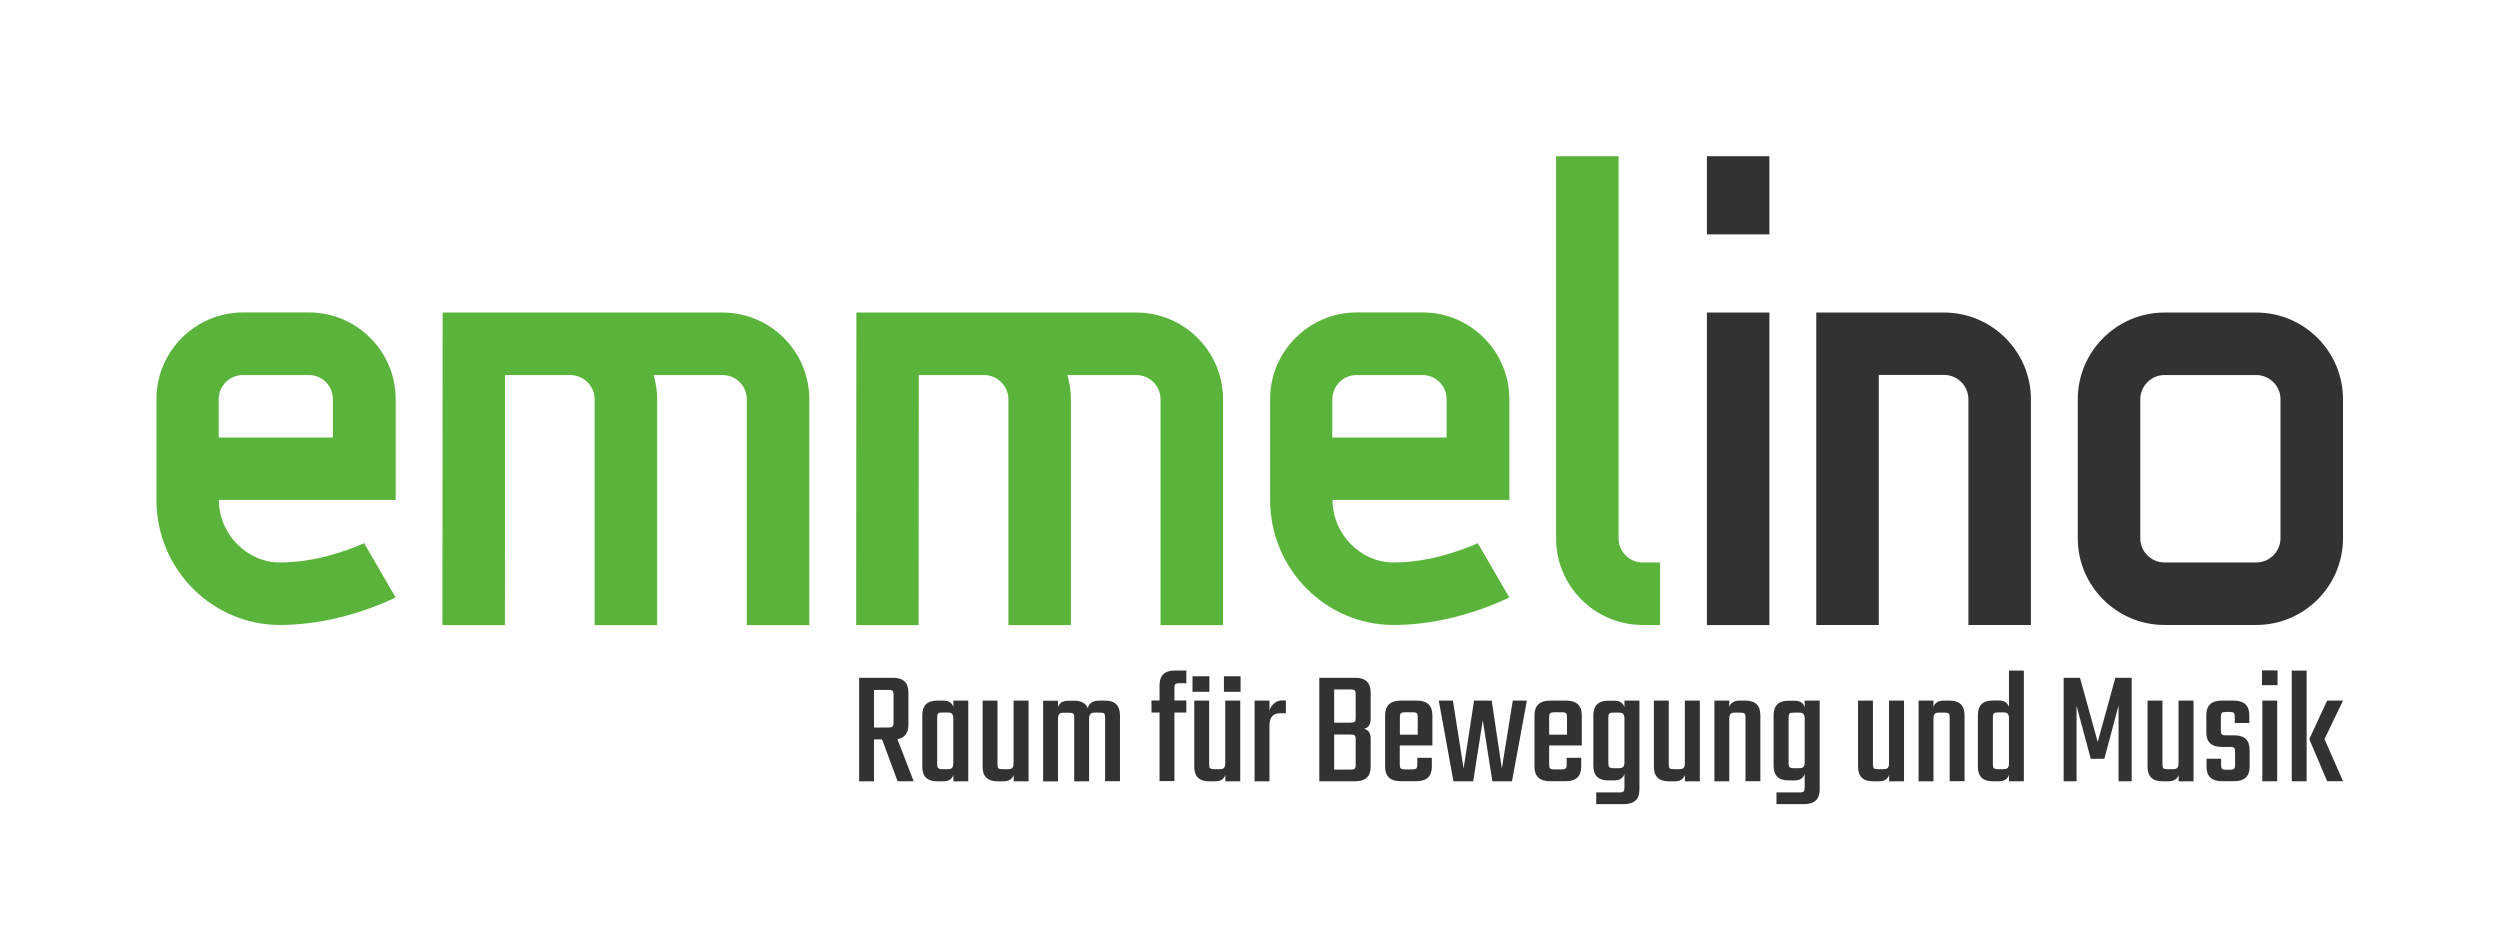
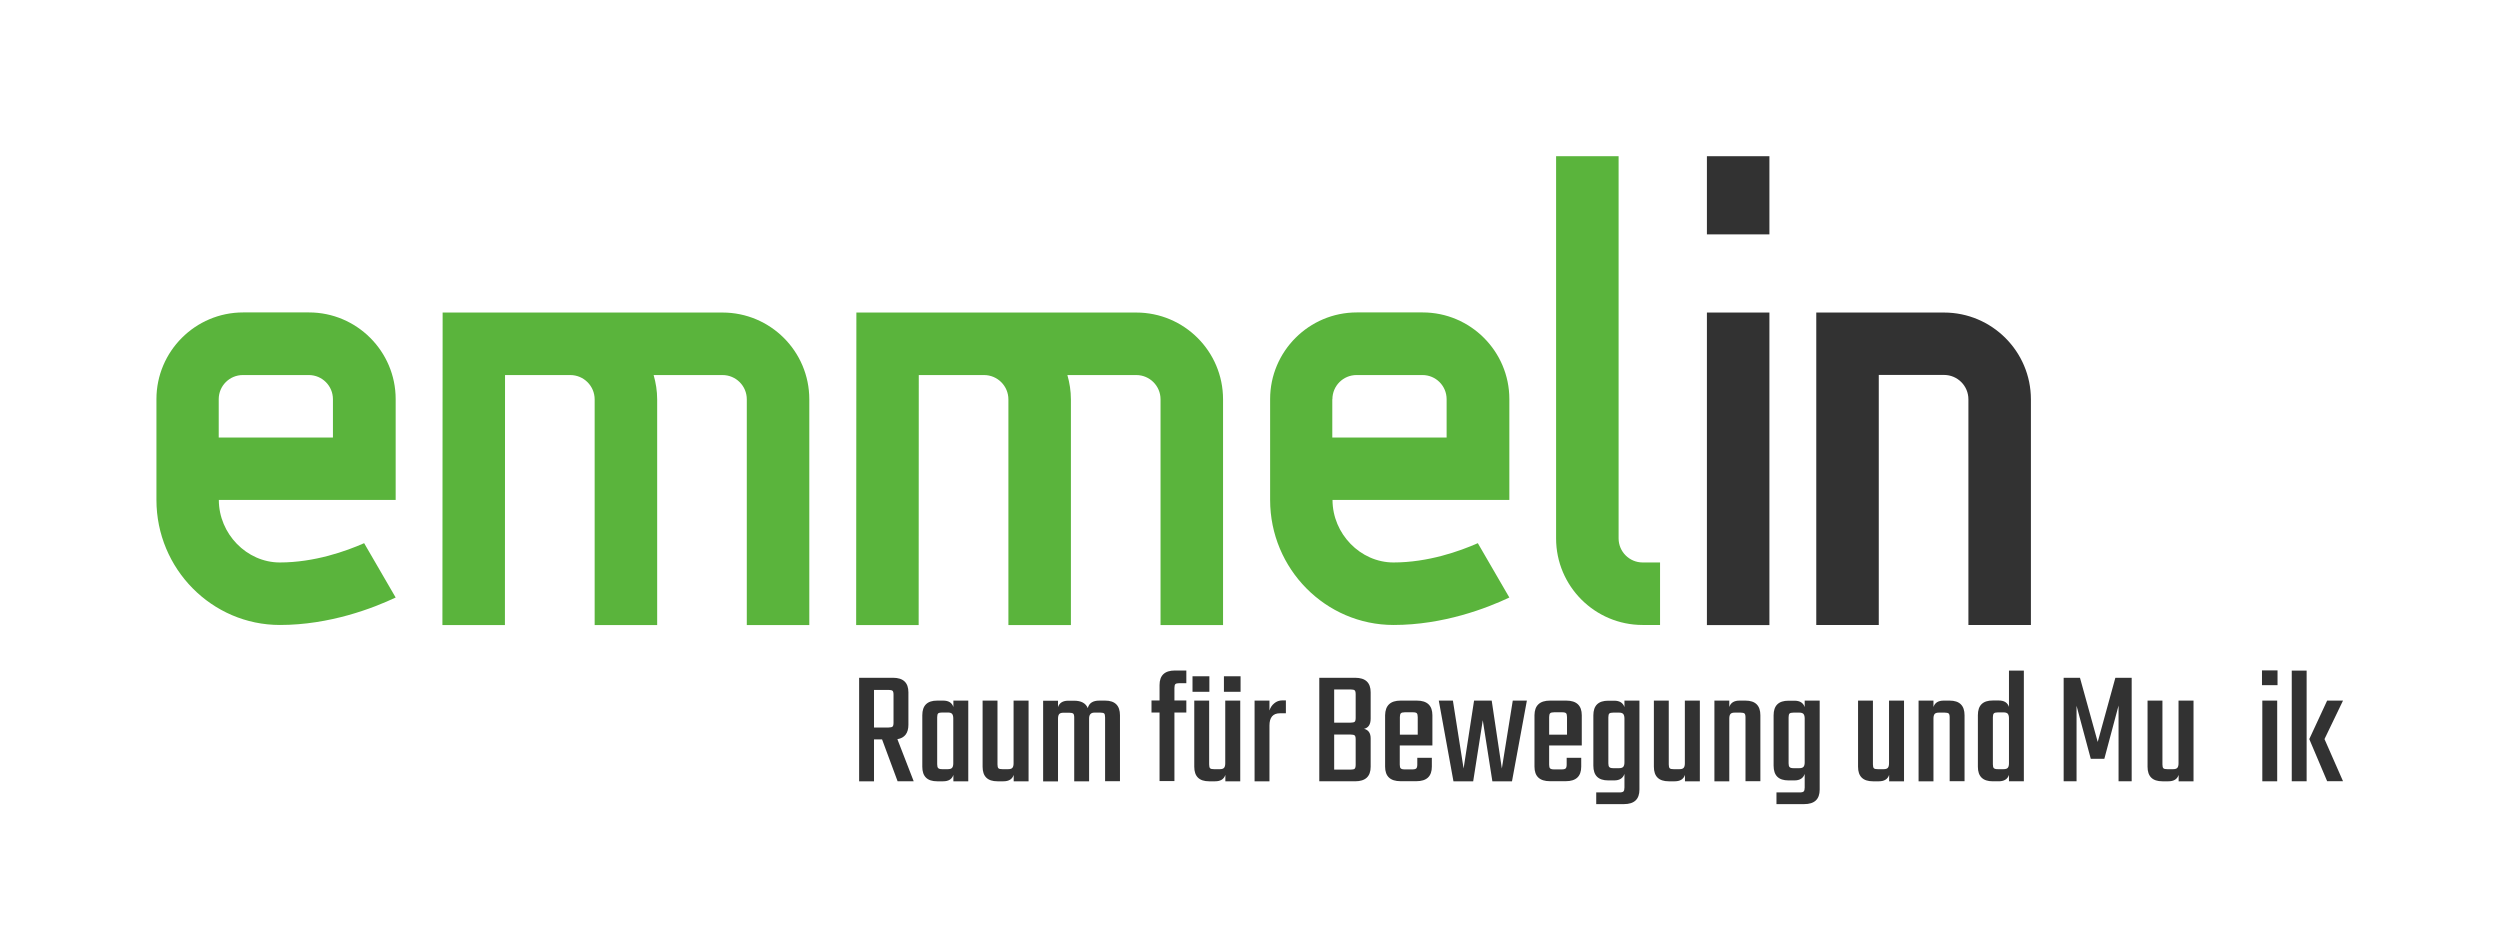
<svg xmlns="http://www.w3.org/2000/svg" version="1.1" x="0px" y="0px" viewBox="0 0 226.77 85.04" style="enable-background:new 0 0 226.77 85.04;" xml:space="preserve">
  <style type="text/css">
	.st0{fill:#FFFFFF;}
	.st1{fill:#5AB43C;}
	.st2{fill:#323232;}
</style>
  <g id="Wortmarke">
    <g>
      <path class="st2" d="M79.28,67.07v3.8h-1.35v-9.39H81c0.93,0,1.4,0.44,1.4,1.32v2.94c0,0.76-0.34,1.2-1,1.31l1.48,3.82h-1.46    l-1.41-3.8H79.28z M79.28,62.57v3.42h1.32c0.18,0,0.3-0.03,0.36-0.08c0.06-0.05,0.09-0.17,0.09-0.35v-2.55    c0-0.18-0.03-0.3-0.09-0.35c-0.06-0.05-0.18-0.08-0.36-0.08H79.28z" />
      <path class="st2" d="M86.48,63.55h1.35v7.32h-1.35v-0.58c-0.13,0.39-0.44,0.58-0.93,0.58h-0.54c-0.9,0-1.35-0.44-1.35-1.32v-4.67    c0-0.89,0.45-1.33,1.35-1.33h0.54c0.49,0,0.8,0.19,0.93,0.58V63.55z M85.46,69.77h0.52c0.18,0,0.31-0.04,0.38-0.12    c0.07-0.08,0.11-0.21,0.11-0.41v-4.08c0-0.19-0.04-0.32-0.11-0.41c-0.08-0.08-0.2-0.12-0.38-0.12h-0.52    c-0.18,0-0.3,0.03-0.36,0.08c-0.06,0.06-0.09,0.17-0.09,0.35v4.26c0,0.18,0.03,0.3,0.09,0.35C85.16,69.74,85.28,69.77,85.46,69.77    z" />
      <path class="st2" d="M91.95,63.55h1.35v7.32h-1.35v-0.58c-0.13,0.39-0.44,0.58-0.93,0.58h-0.54c-0.9,0-1.35-0.44-1.35-1.32v-6    h1.35v5.79c0,0.18,0.03,0.3,0.09,0.35c0.06,0.06,0.18,0.08,0.36,0.08h0.52c0.18,0,0.31-0.04,0.38-0.12    c0.07-0.08,0.11-0.21,0.11-0.41V63.55z" />
      <path class="st2" d="M99.72,63.55h0.52c0.9,0,1.35,0.45,1.35,1.33v5.98h-1.35v-5.79c0-0.18-0.03-0.3-0.08-0.35    c-0.05-0.05-0.17-0.08-0.35-0.08h-0.54c-0.32,0-0.48,0.18-0.48,0.53v5.7h-1.35v-5.79c0-0.18-0.03-0.3-0.09-0.35    c-0.06-0.05-0.18-0.08-0.36-0.08h-0.53c-0.18,0-0.31,0.04-0.38,0.12c-0.07,0.08-0.11,0.22-0.11,0.41v5.7h-1.35v-7.32h1.35v0.58    c0.13-0.39,0.44-0.58,0.93-0.58h0.53c0.64,0,1.05,0.22,1.24,0.67C98.79,63.77,99.14,63.55,99.72,63.55z" />
      <path class="st2" d="M107.61,61.97h-0.63c-0.18,0-0.3,0.03-0.36,0.08c-0.06,0.06-0.09,0.17-0.09,0.35v1.14h1.08v1.09h-1.08v6.22    h-1.35v-6.22h-0.73v-1.09h0.73v-1.4c0-0.88,0.47-1.32,1.4-1.32h1.03V61.97z" />
      <path class="st2" d="M109.7,61.34v1.41h-1.53v-1.41H109.7z M111.15,63.55h1.35v7.32h-1.35v-0.58c-0.13,0.39-0.44,0.58-0.93,0.58    h-0.54c-0.9,0-1.35-0.44-1.35-1.32v-6h1.35v5.79c0,0.18,0.03,0.3,0.09,0.35c0.06,0.06,0.18,0.08,0.36,0.08h0.52    c0.18,0,0.31-0.04,0.38-0.12c0.07-0.08,0.11-0.21,0.11-0.41V63.55z M111.02,61.34h1.51v1.41h-1.51V61.34z" />
      <path class="st2" d="M116.34,63.53h0.3v1.17h-0.54c-0.63,0-0.95,0.37-0.95,1.11v5.06h-1.35v-7.32h1.35v0.9    c0.08-0.26,0.22-0.48,0.43-0.65C115.79,63.62,116.04,63.53,116.34,63.53z" />
      <path class="st2" d="M119.67,61.48h3.25c0.94,0,1.41,0.44,1.41,1.32v2.38c0,0.53-0.2,0.84-0.6,0.93c0.4,0.1,0.6,0.39,0.6,0.87    v2.57c0,0.88-0.47,1.32-1.41,1.32h-3.25V61.48z M122.97,65.12v-2.15c0-0.18-0.03-0.3-0.09-0.35c-0.06-0.05-0.18-0.08-0.36-0.08    h-1.5v3.01h1.5c0.18,0,0.3-0.03,0.36-0.08C122.94,65.42,122.97,65.3,122.97,65.12z M122.97,69.37v-2.31c0-0.18-0.03-0.3-0.09-0.35    c-0.06-0.05-0.18-0.08-0.36-0.08h-1.5v3.18h1.5c0.18,0,0.3-0.03,0.36-0.08C122.94,69.66,122.97,69.55,122.97,69.37z" />
      <path class="st2" d="M127.05,63.55h1.47c0.94,0,1.41,0.45,1.41,1.33v2.74h-2.96v1.74c0,0.17,0.03,0.29,0.09,0.34    c0.06,0.06,0.18,0.09,0.36,0.09h0.69c0.18,0,0.3-0.03,0.36-0.09c0.06-0.06,0.09-0.18,0.09-0.36v-0.6h1.32v0.8    c0,0.88-0.47,1.32-1.4,1.32h-1.44c-0.93,0-1.4-0.44-1.4-1.32v-4.67C125.66,63.99,126.12,63.55,127.05,63.55z M126.98,66.64h1.62    v-1.59c0-0.17-0.03-0.29-0.08-0.35c-0.06-0.06-0.17-0.09-0.35-0.09h-0.74c-0.18,0-0.3,0.03-0.36,0.09    c-0.06,0.06-0.09,0.18-0.09,0.35V66.64z" />
      <path class="st2" d="M137.22,63.55h1.28l-1.35,7.32h-1.78l-0.87-5.54l-0.87,5.54h-1.79l-1.33-7.32h1.28l0.97,6.16l0.95-6.16h1.6    l0.92,6.16L137.22,63.55z" />
      <path class="st2" d="M140.6,63.55h1.47c0.94,0,1.41,0.45,1.41,1.33v2.74h-2.96v1.74c0,0.17,0.03,0.29,0.09,0.34    c0.06,0.06,0.18,0.09,0.36,0.09h0.69c0.18,0,0.3-0.03,0.36-0.09c0.06-0.06,0.09-0.18,0.09-0.36v-0.6h1.32v0.8    c0,0.88-0.47,1.32-1.4,1.32h-1.44c-0.93,0-1.4-0.44-1.4-1.32v-4.67C139.2,63.99,139.67,63.55,140.6,63.55z M140.52,66.64h1.62    v-1.59c0-0.17-0.03-0.29-0.08-0.35c-0.06-0.06-0.17-0.09-0.35-0.09h-0.74c-0.18,0-0.3,0.03-0.36,0.09    c-0.06,0.06-0.09,0.18-0.09,0.35V66.64z" />
      <path class="st2" d="M147.36,63.55h1.35v8.07c0,0.88-0.47,1.32-1.41,1.32h-2.51v-1.06h2.11c0.18,0,0.3-0.03,0.36-0.09    c0.06-0.06,0.09-0.18,0.09-0.35v-1.24c-0.13,0.39-0.44,0.59-0.93,0.59h-0.54c-0.9,0-1.35-0.44-1.35-1.34v-4.56    c0-0.89,0.45-1.33,1.35-1.33h0.54c0.49,0,0.8,0.19,0.93,0.58V63.55z M146.34,69.68h0.52c0.18,0,0.31-0.04,0.38-0.12    c0.07-0.08,0.11-0.21,0.11-0.4v-3.99c0-0.19-0.04-0.32-0.11-0.41c-0.08-0.08-0.2-0.12-0.38-0.12h-0.52c-0.18,0-0.3,0.03-0.36,0.08    c-0.06,0.06-0.09,0.17-0.09,0.35v4.17c0,0.17,0.03,0.29,0.09,0.34C146.04,69.65,146.16,69.68,146.34,69.68z" />
      <path class="st2" d="M152.84,63.55h1.35v7.32h-1.35v-0.58c-0.13,0.39-0.44,0.58-0.93,0.58h-0.54c-0.9,0-1.35-0.44-1.35-1.32v-6    h1.35v5.79c0,0.18,0.03,0.3,0.09,0.35c0.06,0.06,0.18,0.08,0.36,0.08h0.52c0.18,0,0.31-0.04,0.38-0.12    c0.07-0.08,0.11-0.21,0.11-0.41V63.55z" />
      <path class="st2" d="M157.79,63.55h0.53c0.91,0,1.36,0.45,1.36,1.33v5.98h-1.35v-5.79c0-0.18-0.03-0.3-0.09-0.35    c-0.06-0.05-0.18-0.08-0.36-0.08h-0.53c-0.18,0-0.31,0.04-0.38,0.12c-0.07,0.08-0.11,0.22-0.11,0.41v5.7h-1.35v-7.32h1.35v0.58    C156.99,63.74,157.3,63.55,157.79,63.55z" />
      <path class="st2" d="M163.71,63.55h1.35v8.07c0,0.88-0.47,1.32-1.41,1.32h-2.51v-1.06h2.11c0.18,0,0.3-0.03,0.36-0.09    c0.06-0.06,0.09-0.18,0.09-0.35v-1.24c-0.13,0.39-0.44,0.59-0.93,0.59h-0.54c-0.9,0-1.35-0.44-1.35-1.34v-4.56    c0-0.89,0.45-1.33,1.35-1.33h0.54c0.49,0,0.8,0.19,0.93,0.58V63.55z M162.69,69.68h0.52c0.18,0,0.31-0.04,0.38-0.12    c0.07-0.08,0.11-0.21,0.11-0.4v-3.99c0-0.19-0.04-0.32-0.11-0.41c-0.08-0.08-0.2-0.12-0.38-0.12h-0.52c-0.18,0-0.3,0.03-0.36,0.08    c-0.06,0.06-0.09,0.17-0.09,0.35v4.17c0,0.17,0.03,0.29,0.09,0.34C162.39,69.65,162.51,69.68,162.69,69.68z" />
      <path class="st2" d="M171.36,63.55h1.35v7.32h-1.35v-0.58c-0.13,0.39-0.44,0.58-0.93,0.58h-0.54c-0.9,0-1.35-0.44-1.35-1.32v-6    h1.35v5.79c0,0.18,0.03,0.3,0.09,0.35c0.06,0.06,0.18,0.08,0.36,0.08h0.52c0.18,0,0.31-0.04,0.38-0.12    c0.07-0.08,0.11-0.21,0.11-0.41V63.55z" />
      <path class="st2" d="M176.31,63.55h0.53c0.91,0,1.36,0.45,1.36,1.33v5.98h-1.35v-5.79c0-0.18-0.03-0.3-0.09-0.35    c-0.06-0.05-0.18-0.08-0.36-0.08h-0.53c-0.18,0-0.31,0.04-0.38,0.12c-0.07,0.08-0.11,0.22-0.11,0.41v5.7h-1.35v-7.32h1.35v0.58    C175.51,63.74,175.82,63.55,176.31,63.55z" />
      <path class="st2" d="M182.23,60.83h1.35v10.04h-1.35v-0.58c-0.13,0.39-0.44,0.58-0.93,0.58h-0.54c-0.9,0-1.35-0.44-1.35-1.32    v-4.68c0-0.89,0.45-1.33,1.35-1.33h0.54c0.49,0,0.8,0.19,0.93,0.58V60.83z M181.22,69.77h0.52c0.18,0,0.31-0.04,0.38-0.12    c0.07-0.08,0.11-0.21,0.11-0.41v-4.09c0-0.19-0.04-0.32-0.11-0.41c-0.08-0.08-0.2-0.12-0.38-0.12h-0.52    c-0.18,0-0.3,0.03-0.36,0.09c-0.06,0.06-0.09,0.18-0.09,0.34v4.28c0,0.18,0.03,0.3,0.09,0.35    C180.92,69.74,181.03,69.77,181.22,69.77z" />
      <path class="st2" d="M188.38,70.87h-1.19v-9.39h1.48l1.61,5.82l1.6-5.82h1.48v9.39h-1.19V64l-1.29,4.83h-1.23l-1.29-4.81V70.87z" />
      <path class="st2" d="M197.62,63.55h1.35v7.32h-1.35v-0.58c-0.13,0.39-0.44,0.58-0.93,0.58h-0.54c-0.9,0-1.35-0.44-1.35-1.32v-6    h1.35v5.79c0,0.18,0.03,0.3,0.09,0.35c0.06,0.06,0.18,0.08,0.36,0.08h0.52c0.18,0,0.31-0.04,0.38-0.12    c0.07-0.08,0.11-0.21,0.11-0.41V63.55z" />
-       <path class="st2" d="M202.74,69.4v-1.22c0-0.18-0.03-0.3-0.09-0.35c-0.06-0.05-0.18-0.08-0.36-0.08h-0.77    c-0.93,0-1.39-0.44-1.39-1.32v-1.55c0-0.89,0.46-1.33,1.39-1.33h1.1c0.94,0,1.41,0.45,1.41,1.33v0.7h-1.32v-0.57    c0-0.18-0.03-0.3-0.09-0.35c-0.06-0.05-0.18-0.08-0.36-0.08h-0.36c-0.18,0-0.3,0.03-0.36,0.08c-0.06,0.06-0.09,0.17-0.09,0.35    v1.26c0,0.18,0.03,0.3,0.09,0.35c0.06,0.06,0.18,0.08,0.36,0.08h0.78c0.92,0,1.38,0.45,1.38,1.34v1.5c0,0.88-0.47,1.32-1.4,1.32    h-1.11c-0.93,0-1.4-0.44-1.4-1.32v-0.72h1.32v0.57c0,0.18,0.03,0.3,0.09,0.35c0.06,0.06,0.18,0.08,0.36,0.08h0.36    c0.18,0,0.3-0.03,0.36-0.08C202.71,69.69,202.74,69.58,202.74,69.4z" />
      <path class="st2" d="M205.18,62.15v-1.34h1.41v1.34H205.18z M206.56,70.87h-1.35v-7.32h1.35V70.87z" />
      <path class="st2" d="M207.88,70.87V60.83h1.35v10.04H207.88z M212.53,63.55l-1.68,3.49l1.68,3.82h-1.44l-1.62-3.82l1.62-3.49    H212.53z" />
    </g>
    <g>
      <g>
-         <path class="st2" d="M204.66,56.69h-8.32c-4.34,0-7.87-3.53-7.87-7.87v-12.6c0-4.34,3.53-7.87,7.87-7.87h8.32     c4.34,0,7.87,3.53,7.87,7.87v12.6C212.53,53.16,209,56.69,204.66,56.69z M196.34,34.02c-1.21,0-2.2,0.99-2.2,2.2v12.6     c0,1.21,0.99,2.2,2.2,2.2h8.32c1.21,0,2.2-0.99,2.2-2.2v-12.6c0-1.21-0.99-2.2-2.2-2.2H196.34z" />
-       </g>
+         </g>
      <g>
        <path class="st1" d="M150.58,56.69H149c-4.33,0-7.85-3.52-7.85-7.85V14.17h5.67v34.67c0,1.2,0.98,2.18,2.18,2.18h1.58V56.69z" />
      </g>
      <g>
        <g>
          <rect x="154.83" y="14.17" class="st2" width="5.67" height="7.09" />
        </g>
        <g>
          <rect x="154.83" y="28.35" class="st2" width="5.67" height="28.35" />
        </g>
      </g>
      <path class="st1" d="M103.07,28.35H89.26h-8.74h-2.84l-0.02,28.35h5.67l0.01-22.68h5.92c1.22,0,2.21,0.99,2.21,2.21l0,20.47h5.67    l0-20.47c0-0.77-0.12-1.51-0.32-2.21h6.25c1.21,0,2.2,0.98,2.2,2.2l0,20.48h5.67l0-20.48C110.94,31.87,107.41,28.35,103.07,28.35z    " />
      <g>
        <path class="st2" d="M184.22,56.69l-5.67,0l0-20.47c0-1.22-0.99-2.21-2.21-2.21h-5.92v22.68h-5.67V28.35h11.59     c4.34,0,7.88,3.53,7.88,7.88L184.22,56.69z" />
      </g>
      <path class="st1" d="M65.54,28.35H51.73h-8.74h-2.84l-0.02,28.35h5.67l0.01-22.68h5.92c1.22,0,2.21,0.99,2.21,2.21l0,20.47h5.67    l0-20.47c0-0.77-0.12-1.51-0.32-2.21h6.25c1.21,0,2.2,0.98,2.2,2.2l0,20.48h5.67l0-20.48C73.41,31.87,69.88,28.35,65.54,28.35z" />
      <path class="st1" d="M134.05,49.27c-1.63,0.72-4.5,1.75-7.65,1.75c-3,0-5.53-2.6-5.53-5.67l16.04,0v-9.15    c0-4.33-3.53-7.86-7.86-7.86h-5.98c-4.33,0-7.86,3.53-7.86,7.86v9.15c0,6.25,5.03,11.34,11.2,11.34c4.52,0,8.47-1.53,10.5-2.49    L134.05,49.27z M120.86,36.21c0-1.21,0.98-2.19,2.19-2.19h5.98c1.21,0,2.19,0.98,2.19,2.19v3.48h-10.37V36.21z" />
      <path class="st1" d="M33.03,49.27c-1.63,0.72-4.5,1.75-7.65,1.75c-3,0-5.53-2.6-5.53-5.67l16.04,0v-9.15    c0-4.33-3.53-7.86-7.86-7.86h-5.98c-4.33,0-7.86,3.53-7.86,7.86v9.15c0,6.25,5.03,11.34,11.2,11.34c4.52,0,8.47-1.53,10.5-2.49    L33.03,49.27z M19.84,36.21c0-1.21,0.98-2.19,2.19-2.19h5.98c1.21,0,2.19,0.98,2.19,2.19v3.48H19.84V36.21z" />
    </g>
  </g>
  <g id="Guides">
</g>
</svg>